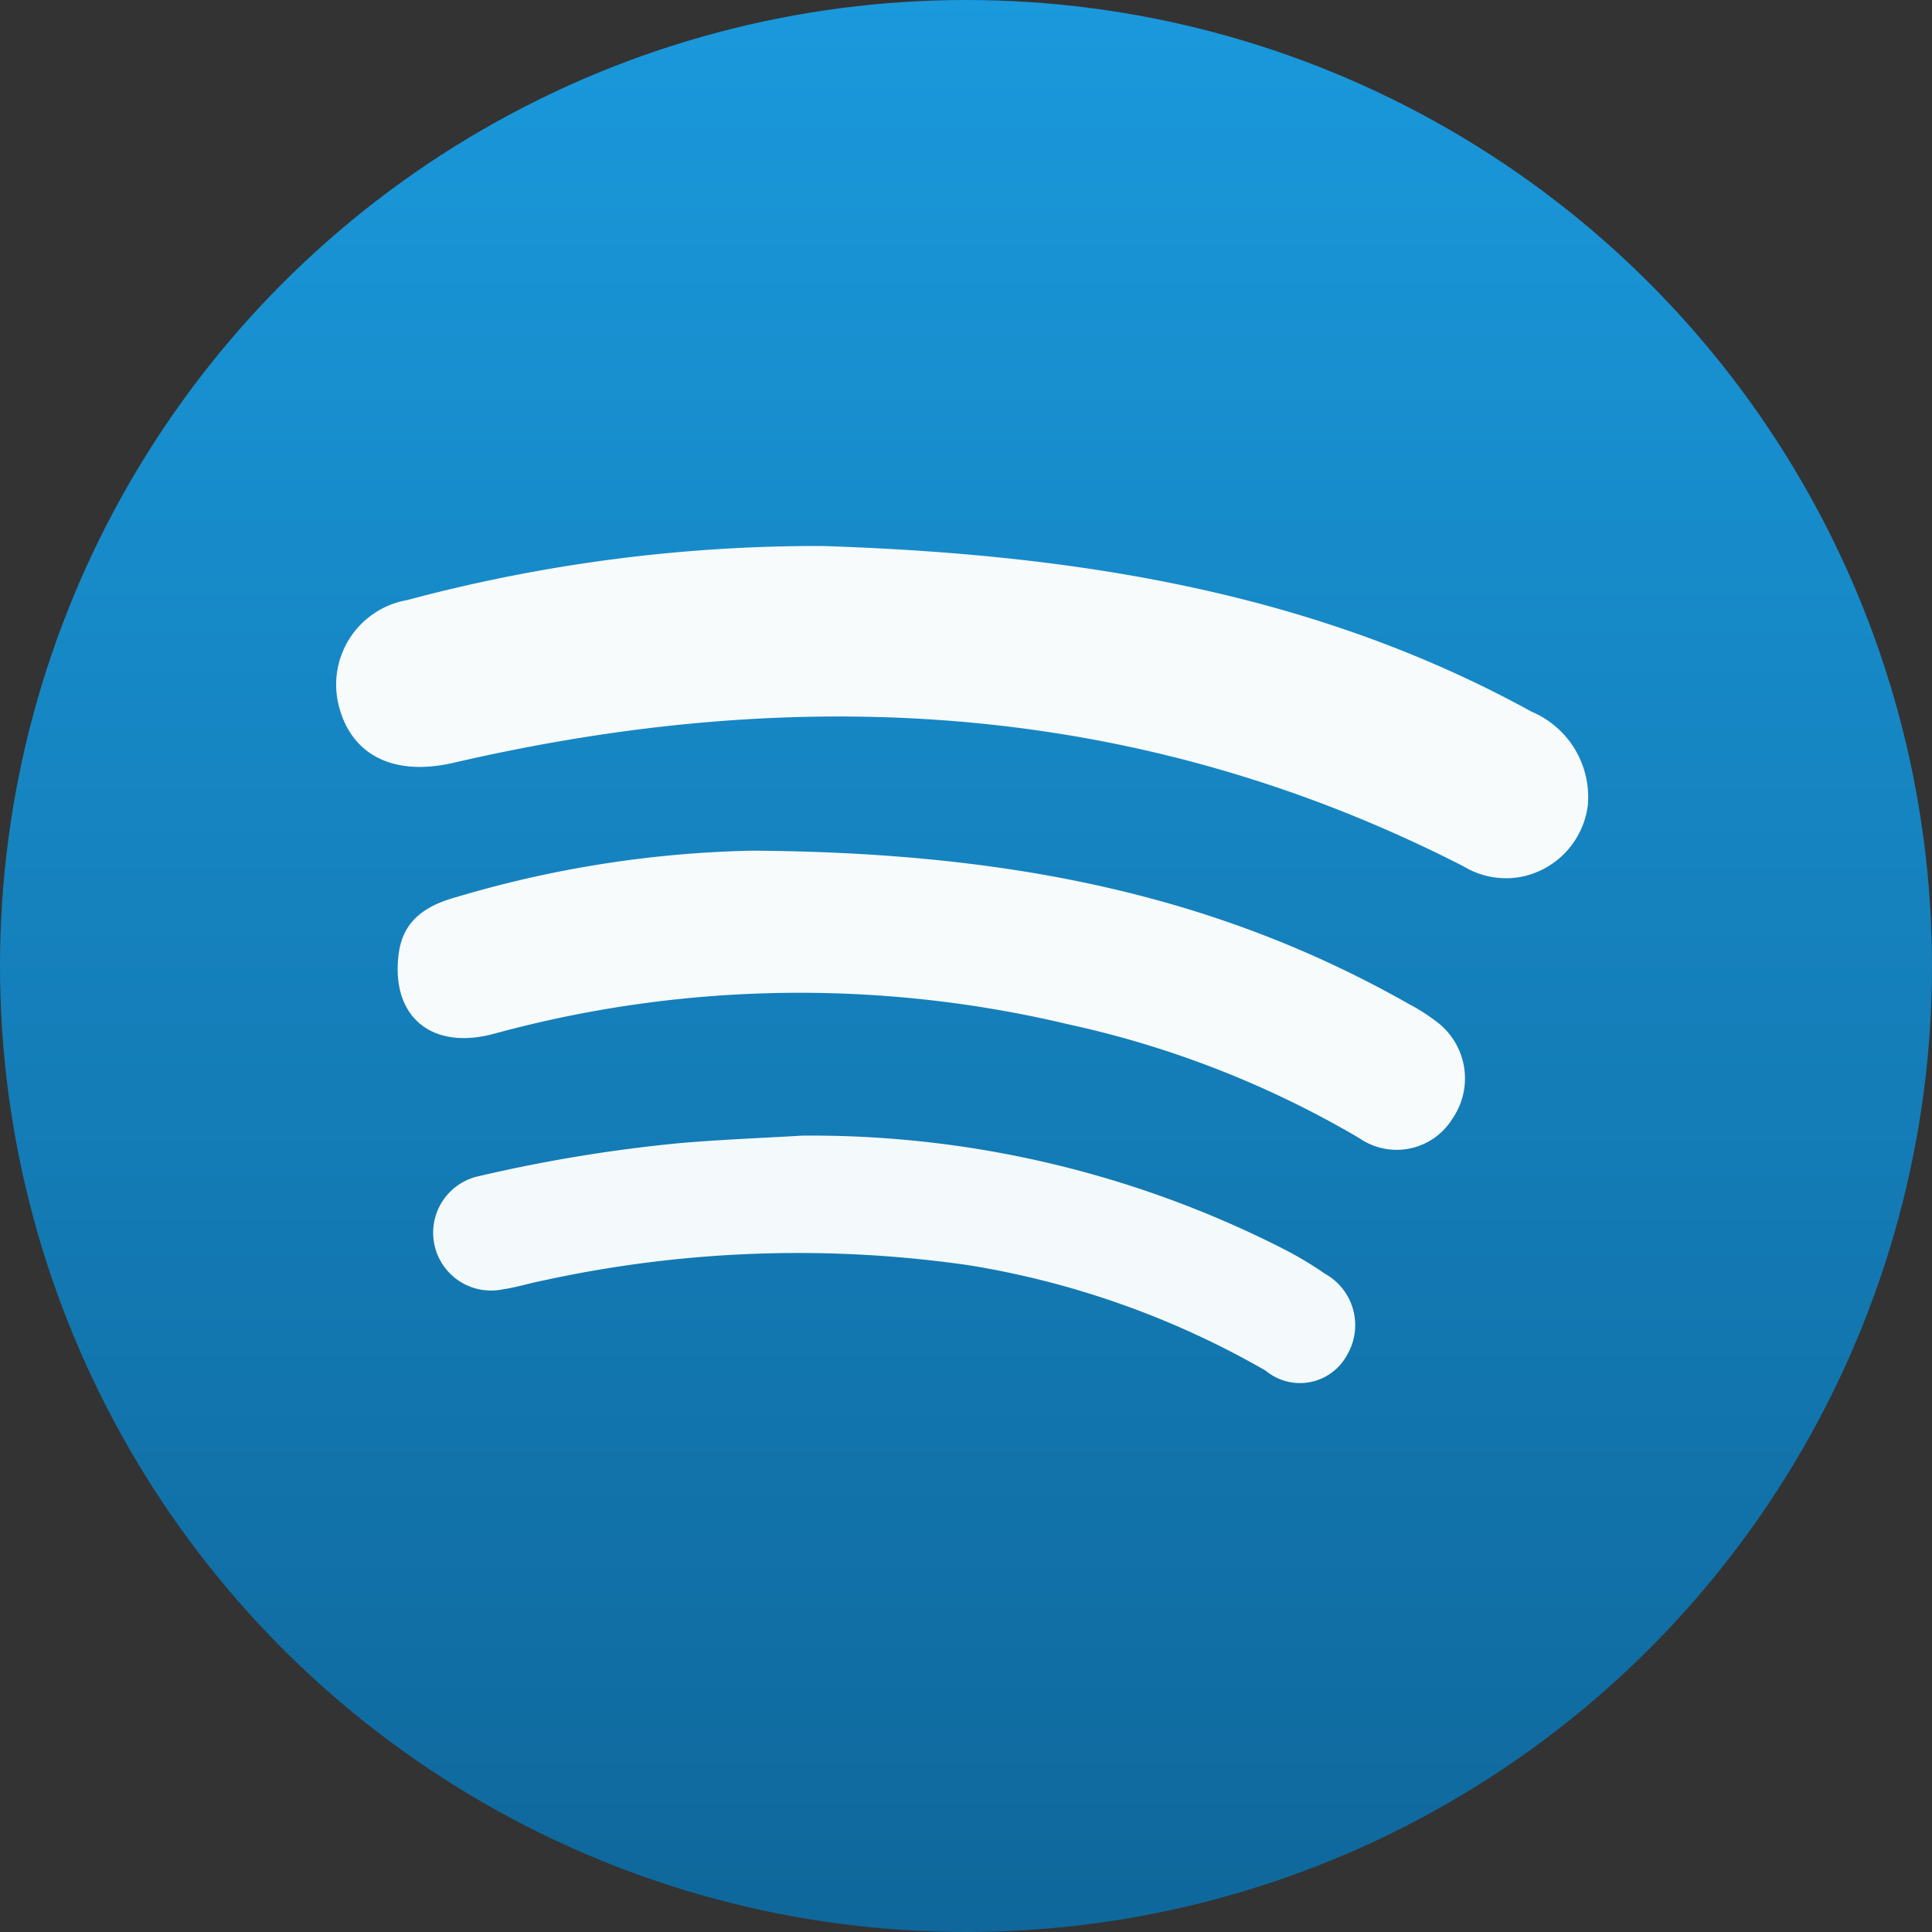
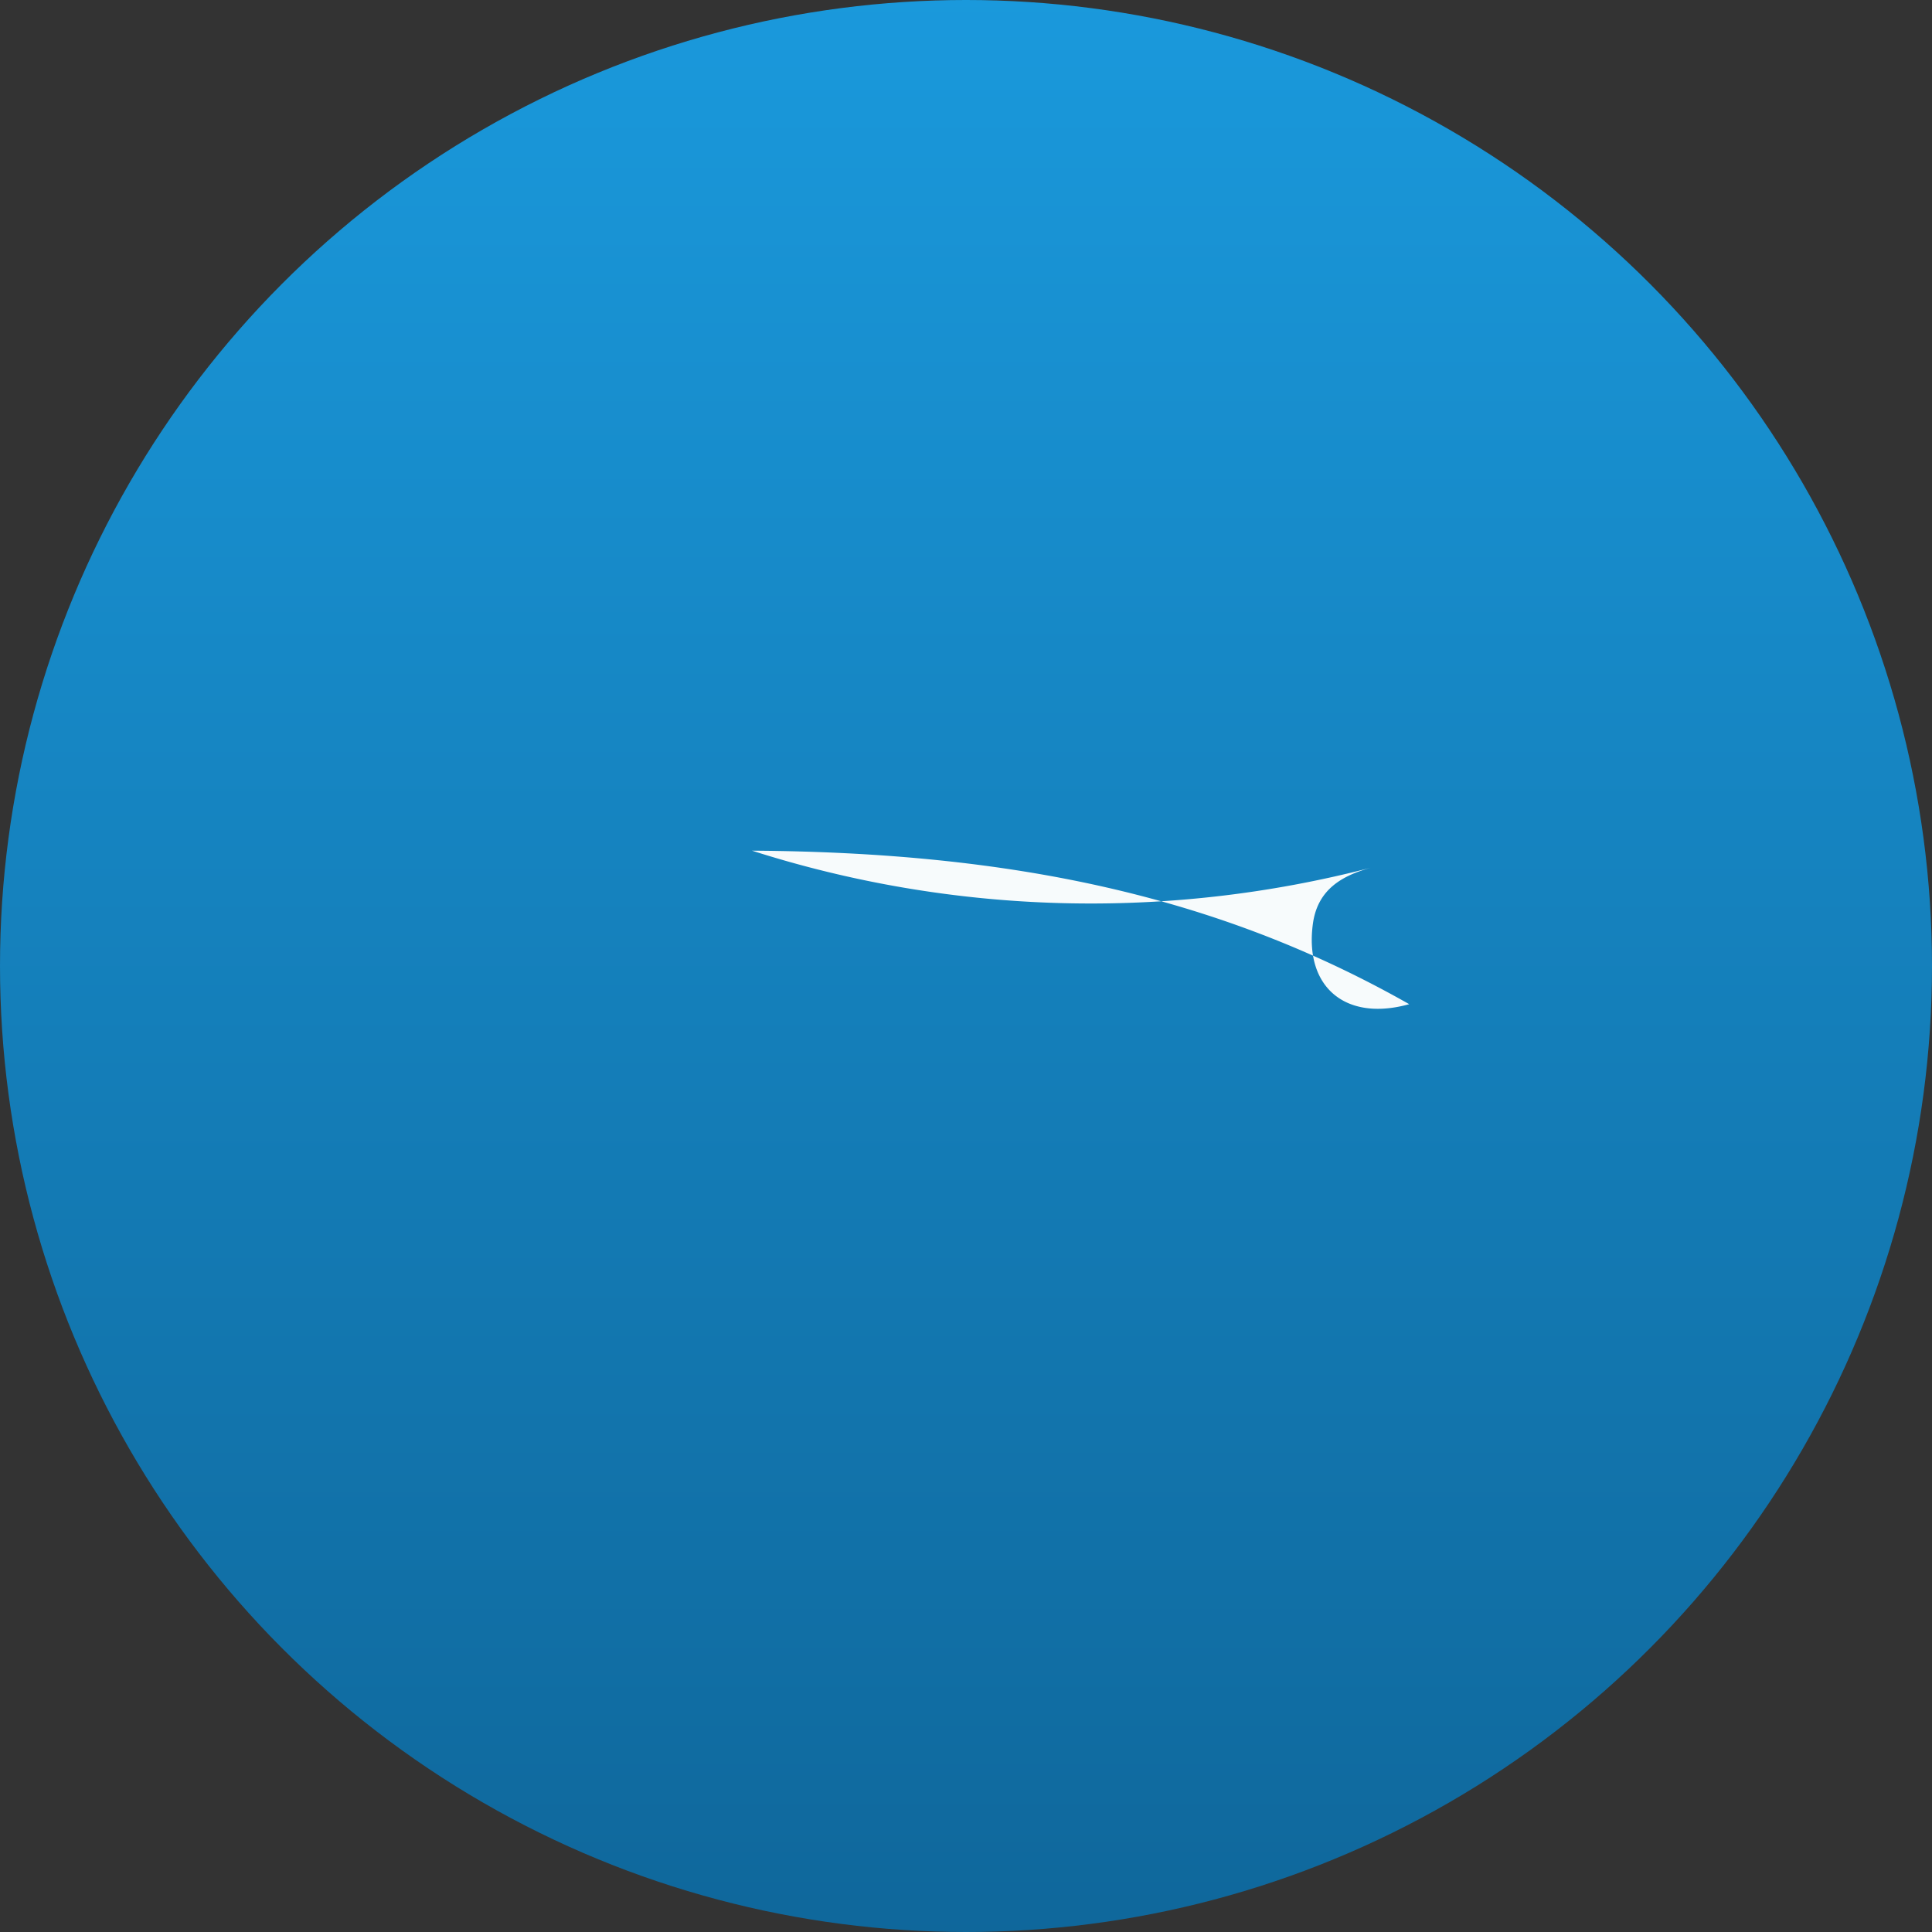
<svg xmlns="http://www.w3.org/2000/svg" width="46" height="46" viewBox="0 0 46 46">
  <rect x="0" y="0" width="46" height="46" fill="#333333" stroke="none" />
  <defs>
    <linearGradient id="linear-gradient" x1="0.5" x2="0.5" y2="1" gradientUnits="objectBoundingBox">
      <stop offset="0" stop-color="#1a99dc" />
      <stop offset="1" stop-color="#0f679b" />
    </linearGradient>
  </defs>
  <g id="logo-new" transform="translate(-4926 -3130)">
    <circle id="Ellipse_14" data-name="Ellipse 14" cx="23" cy="23" r="23" transform="translate(4926 3130)" fill="url(#linear-gradient)" />
    <g id="Group_439" data-name="Group 439" transform="translate(4692.987 2761.077)">
-       <path id="Path_240" data-name="Path 240" d="M252.6,381.923c5.867.194,11.608,1.044,16.875,3.943a2.207,2.207,0,0,1,1.342,2.241,1.99,1.99,0,0,1-1.623,1.7,1.958,1.958,0,0,1-1.341-.26c-7.7-3.935-15.749-4.382-24.043-2.462-1.405.325-2.426-.165-2.73-1.356a2.044,2.044,0,0,1,1.629-2.519A37.812,37.812,0,0,1,252.6,381.923Z" fill="#f7fbfc" fill-rule="evenodd" />
-       <path id="Path_241" data-name="Path 241" d="M255.338,411.036c6.225.04,11.125,1.09,15.648,3.655a4.548,4.548,0,0,1,.628.4,1.687,1.687,0,0,1,.4,2.327,1.56,1.56,0,0,1-2.218.462,23.479,23.479,0,0,0-6.921-2.708,27.626,27.626,0,0,0-13.653.216c-1.524.425-2.5-.415-2.293-1.919.112-.8.673-1.135,1.375-1.329A26.5,26.5,0,0,1,255.338,411.036Z" transform="translate(-4.42 -21.859)" fill="#f7fbfc" fill-rule="evenodd" />
-       <path id="Path_242" data-name="Path 242" d="M258.995,438.3a24.773,24.773,0,0,1,11.494,2.71,8.661,8.661,0,0,1,.959.575,1.4,1.4,0,0,1,.53,1.939,1.274,1.274,0,0,1-1.936.372,20.832,20.832,0,0,0-7.073-2.511,28.456,28.456,0,0,0-10.1.358c-.336.064-.665.17-1,.218a1.376,1.376,0,1,1-.545-2.7,36.029,36.029,0,0,1,4.78-.784C257.157,438.387,258.214,438.349,258.995,438.3Z" transform="translate(-6.893 -42.338)" fill="#f4fafb" fill-rule="evenodd" />
+       <path id="Path_241" data-name="Path 241" d="M255.338,411.036c6.225.04,11.125,1.09,15.648,3.655c-1.524.425-2.5-.415-2.293-1.919.112-.8.673-1.135,1.375-1.329A26.5,26.5,0,0,1,255.338,411.036Z" transform="translate(-4.42 -21.859)" fill="#f7fbfc" fill-rule="evenodd" />
    </g>
  </g>
</svg>